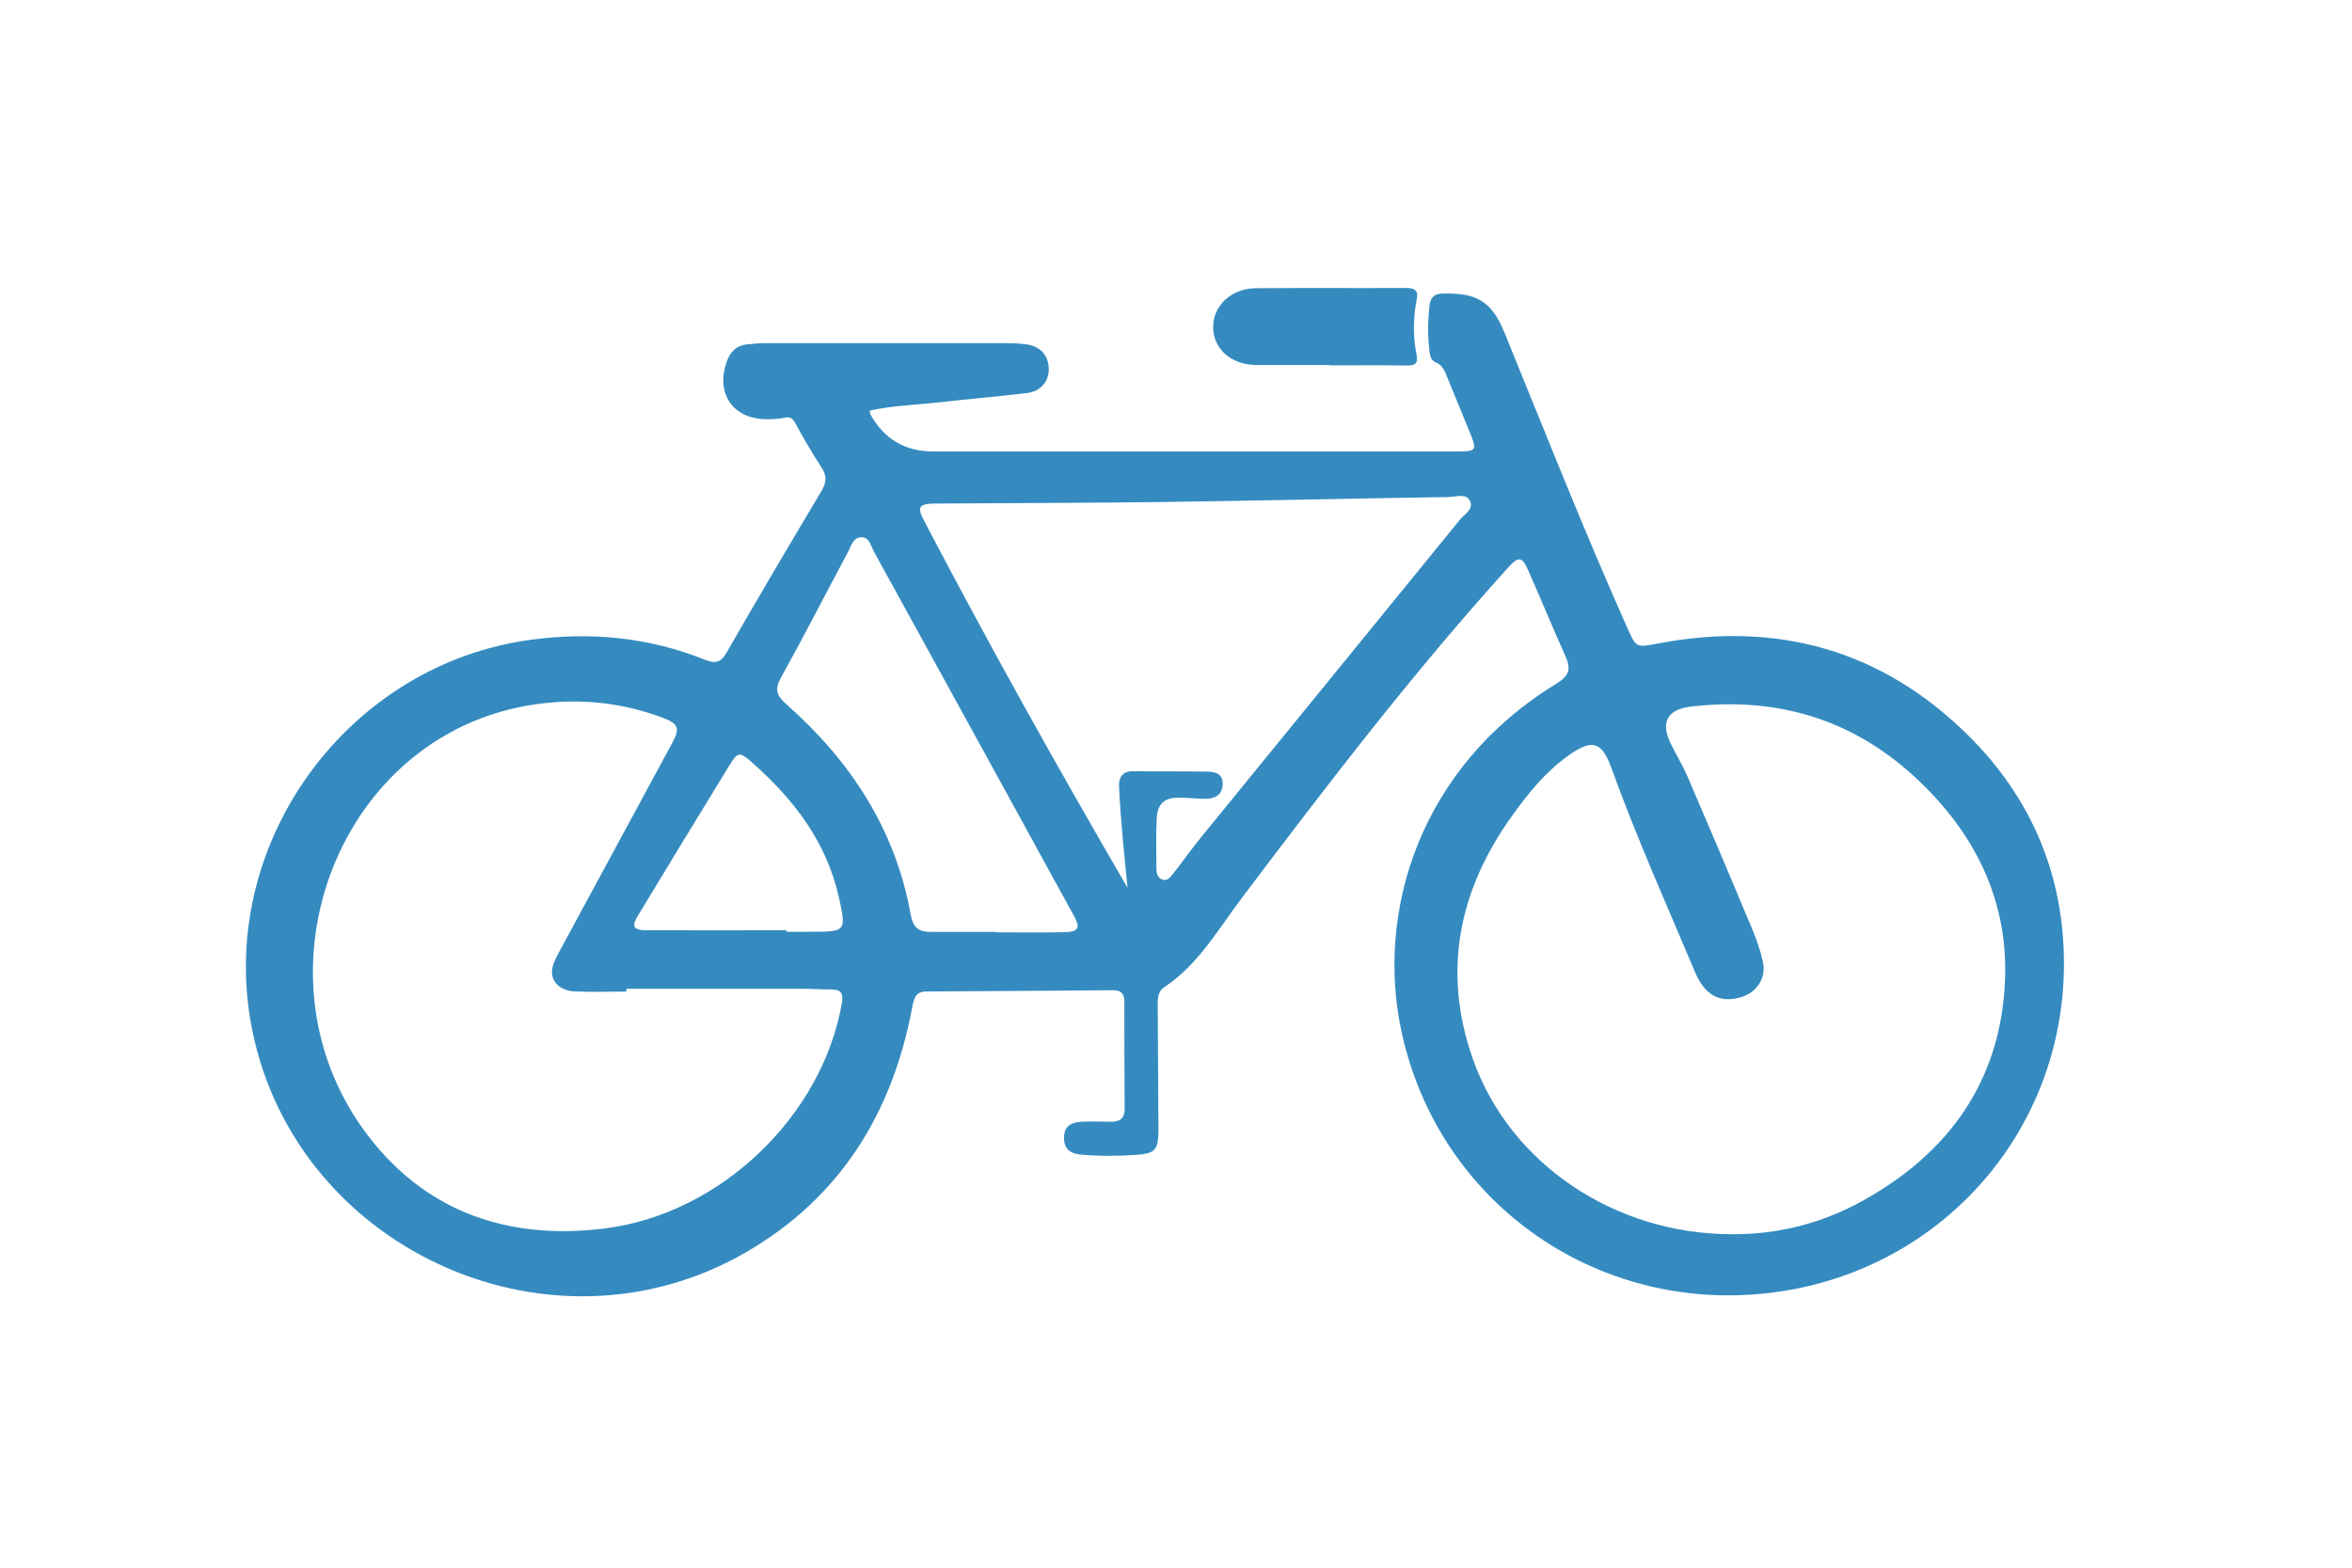
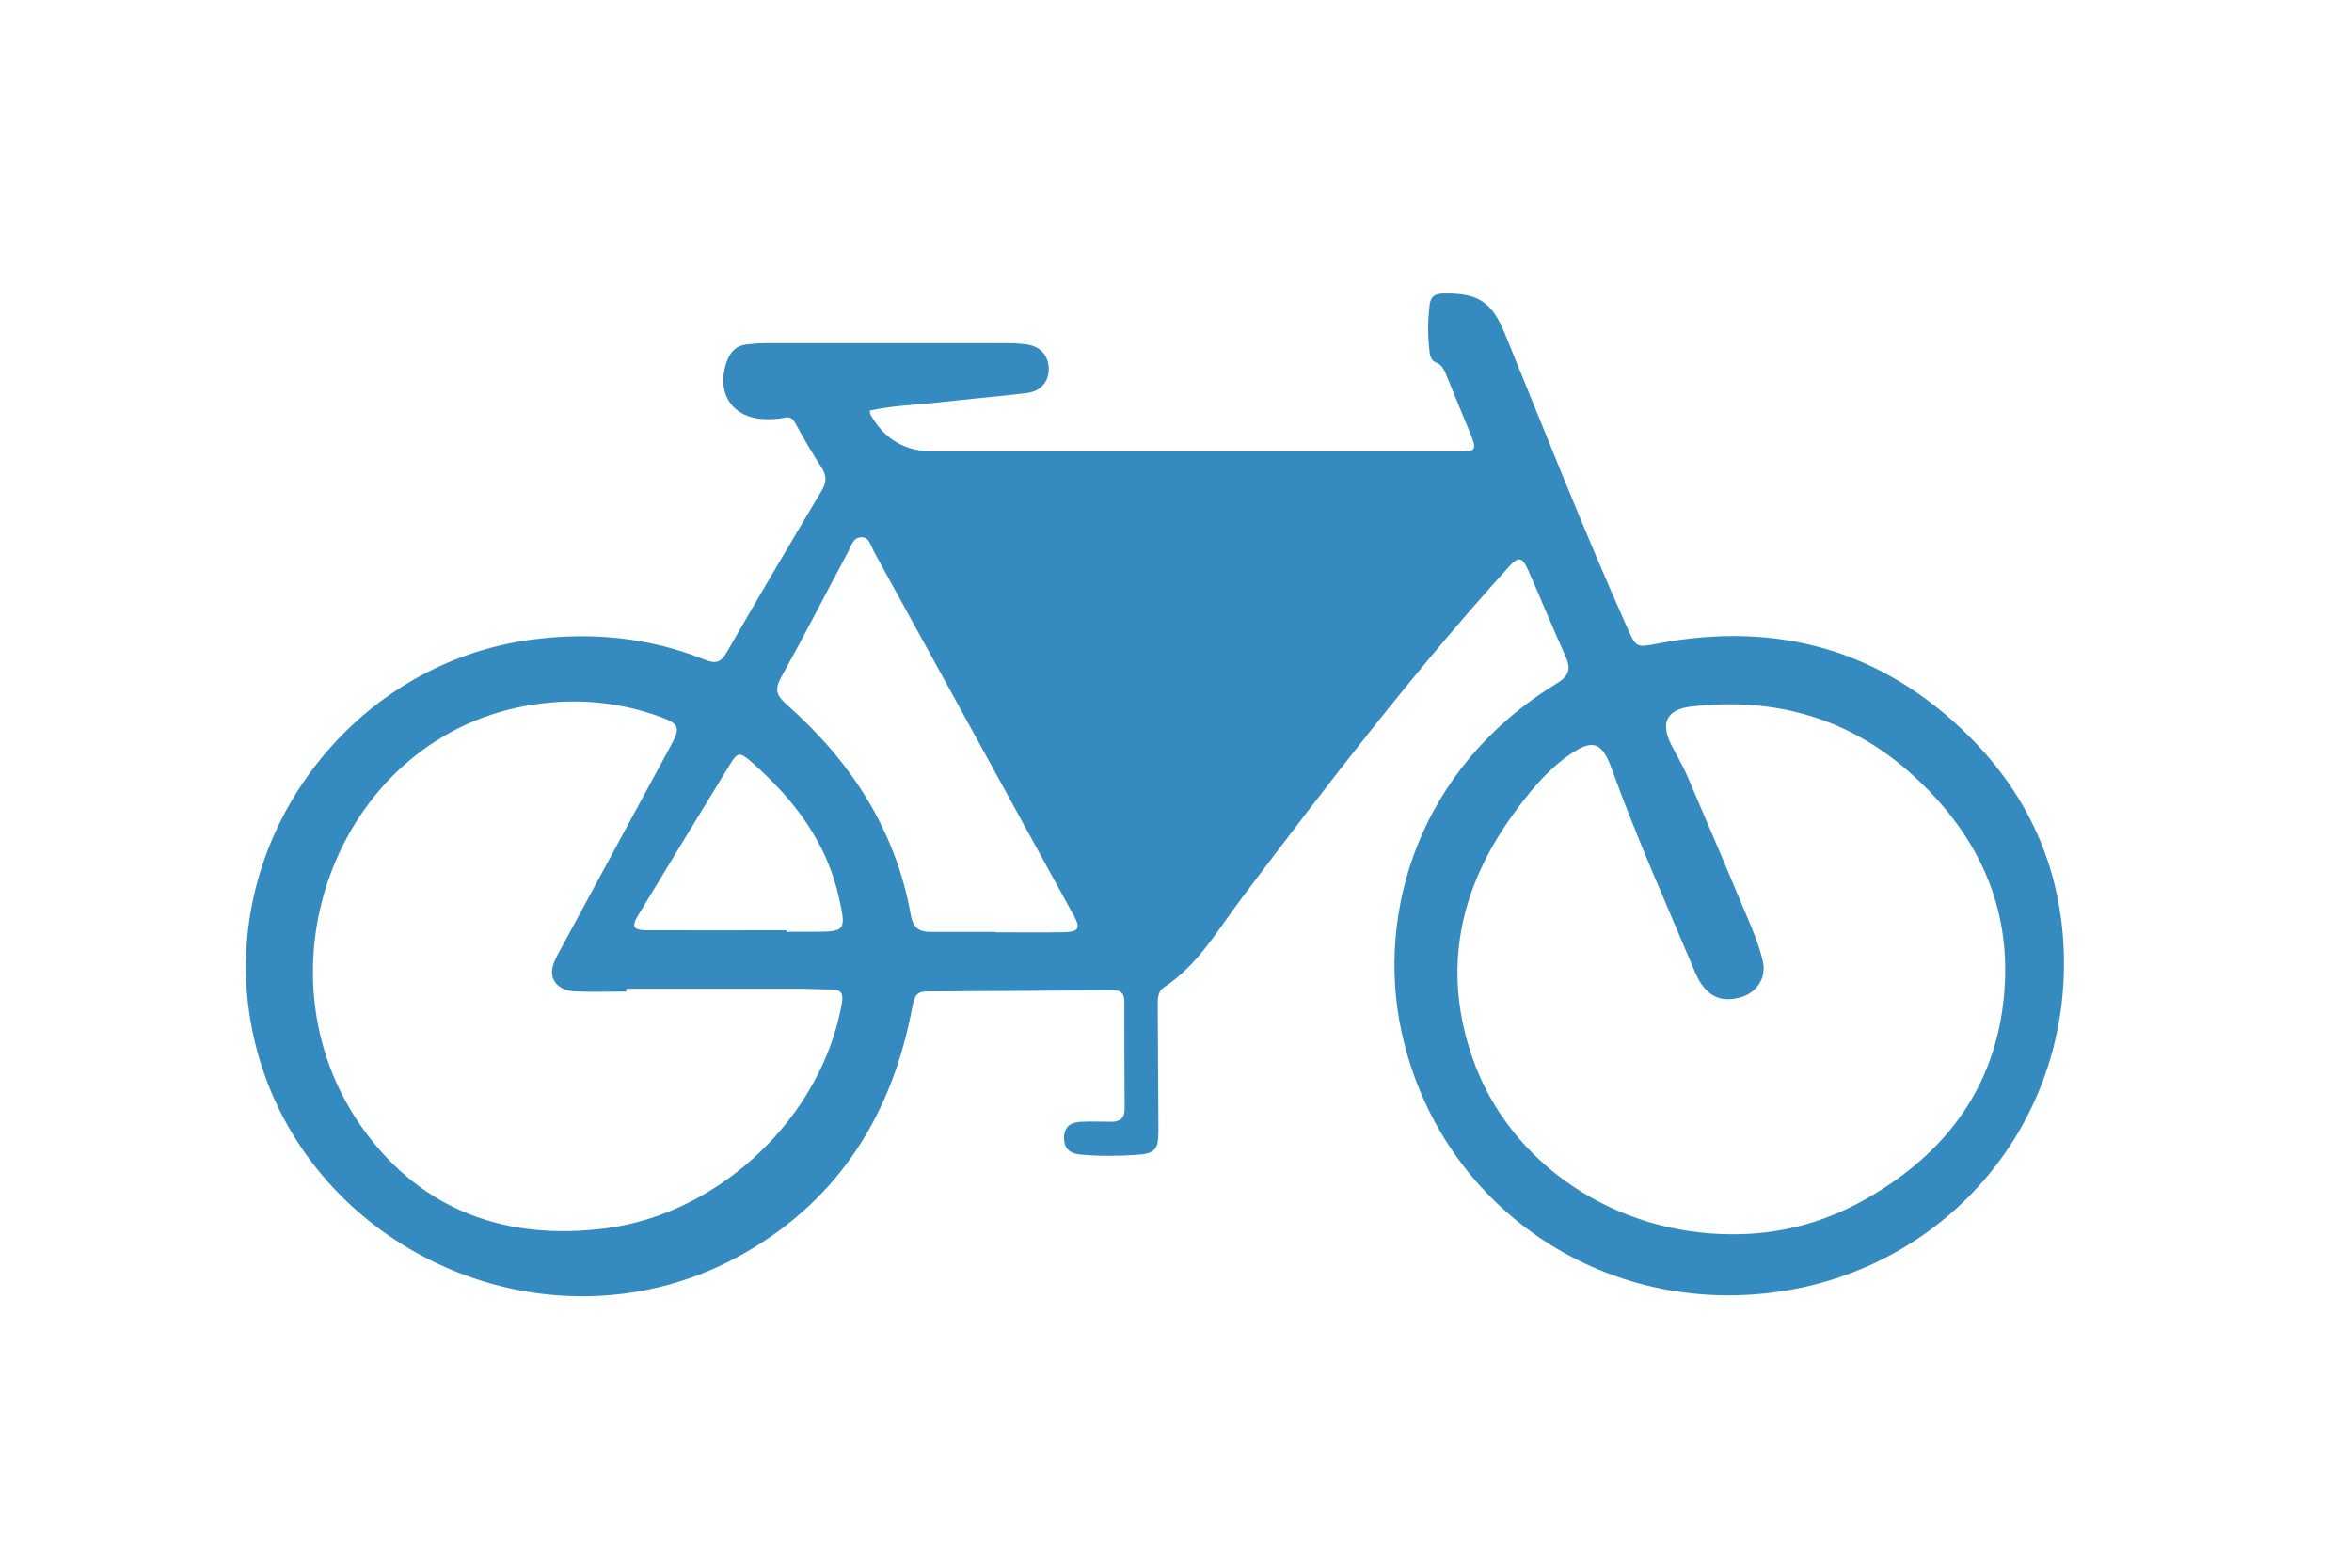
<svg xmlns="http://www.w3.org/2000/svg" id="a" viewBox="0 0 300 200">
-   <path d="M110.94,52.41c.04.31.04.38.06.42q2.63,4.77,8.05,4.77c22.2,0,44.39,0,66.59,0,2.76,0,2.81-.07,1.77-2.61-.94-2.31-1.91-4.61-2.84-6.93-.3-.75-.58-1.49-1.4-1.81-.61-.24-.75-.79-.82-1.33-.26-2-.24-4.01,0-6.02.12-1.01.63-1.43,1.7-1.45,4.4-.1,6.22,1.02,7.87,5.04,5.13,12.57,10.11,25.2,15.64,37.6,1.14,2.55,1.13,2.54,3.9,2.01,15.22-2.92,28.59.82,39.6,11.73,8.04,7.97,12.23,17.82,12.2,29.23-.06,21.07-15.25,38.53-36.09,41.69-22.62,3.42-43.55-10.78-48.4-33.1-3.32-15.3,2.28-33.75,19.75-44.43,1.63-.99,1.89-1.87,1.17-3.47-1.62-3.61-3.12-7.27-4.72-10.89-.84-1.9-1.26-1.94-2.64-.41-12.12,13.39-23.08,27.72-33.94,42.12-3.03,4.02-5.55,8.5-9.9,11.38-.89.59-.82,1.57-.82,2.49.03,5.24.07,10.48.09,15.72,0,2.55-.4,3.01-2.88,3.18-2.37.15-4.75.18-7.12-.05-1.38-.14-2.1-.85-2.04-2.27.06-1.42,1.01-1.86,2.21-1.91,1.28-.06,2.56-.01,3.84,0,1.12,0,1.69-.49,1.68-1.66-.03-4.57-.05-9.14-.04-13.72,0-1.03-.5-1.41-1.46-1.4-7.92.06-15.85.12-23.77.16-1.4,0-1.6.86-1.82,2-2.53,13.51-9.18,24.32-21.24,31.29-25.35,14.64-58.34-.9-63.19-29.67-3.89-23.09,12.69-45.45,35.91-48.51,7.59-1,14.94-.29,22.05,2.56,1.3.52,2.01.43,2.77-.88,3.98-6.92,8.03-13.79,12.12-20.64.65-1.08.7-1.93,0-3.01-1.2-1.83-2.3-3.74-3.35-5.66-.37-.67-.72-.83-1.44-.67-.7.16-1.45.18-2.18.18-4.34,0-6.6-3.3-5.08-7.43.43-1.16,1.2-1.98,2.51-2.11.79-.08,1.58-.16,2.37-.16,10.3-.01,20.6-.01,30.91,0,.79,0,1.58.05,2.37.15,1.81.23,2.88,1.44,2.88,3.17,0,1.61-1.05,2.84-2.82,3.05-3.63.43-7.27.74-10.9,1.15-3.02.35-6.07.41-9.09,1.08ZM220.88,157.46c5.92.04,11.49-1.39,16.64-4.23,10.96-6.05,17.59-15.18,18.21-27.86.51-10.55-3.89-19.28-11.62-26.36-8.05-7.36-17.59-10.1-28.33-8.88-3.13.35-4.02,2-2.65,4.8.67,1.37,1.48,2.66,2.08,4.06,2.77,6.43,5.5,12.87,8.2,19.33.58,1.4,1.11,2.85,1.44,4.32.48,2.15-.77,4.02-2.89,4.61-2.56.72-4.49-.24-5.73-3.17-3.64-8.63-7.47-17.19-10.66-26.01-1.25-3.46-2.44-3.85-5.48-1.71-2.93,2.07-5.15,4.83-7.21,7.7-6.81,9.47-8.94,19.81-5.05,30.95,4.7,13.46,18.14,22.44,33.06,22.45ZM79.89,126.15c0,.12,0,.23,0,.35-2.19,0-4.39.08-6.58-.02-1.99-.09-3.18-1.39-2.85-2.99.14-.7.5-1.37.84-2.01,4.8-8.89,9.62-17.77,14.43-26.67,1.04-1.92.82-2.48-1.23-3.25-5.25-1.98-10.68-2.5-16.19-1.71-25.06,3.59-36.62,34.03-21.9,54.32,7.47,10.29,18.21,14.17,30.89,12.53,14.6-1.89,27.59-14.3,30.09-28.78.22-1.28-.2-1.68-1.37-1.69-1.28,0-2.56-.09-3.84-.09-7.43,0-14.86,0-22.29,0ZM143.82,113.27c-.2-2.05-.42-4.1-.6-6.15-.19-2.24-.39-4.49-.48-6.73-.05-1.13.35-2.02,1.78-2,3.11.04,6.22,0,9.32.05,1.08.01,2.19.2,2.11,1.66-.07,1.39-1.06,1.83-2.29,1.81-1.03-.01-2.07-.13-3.1-.15-2.06-.03-2.94.73-3.03,2.78-.09,2.07-.03,4.14-.03,6.21,0,.65.14,1.28.82,1.48.63.18,1-.37,1.33-.79,1.2-1.53,2.33-3.13,3.56-4.64,11-13.51,22.03-27,33.02-40.52.57-.7,1.81-1.34,1.25-2.4-.53-1-1.78-.48-2.7-.47-12.06.19-24.11.46-36.17.63-9.75.13-19.5.13-29.25.2-2.15.02-2.43.41-1.52,2.14,8.26,15.8,16.95,31.36,25.98,46.88ZM127.04,118.87s0,.05,0,.07c2.86,0,5.73.04,8.59-.01,1.96-.04,2.23-.5,1.33-2.13-8.49-15.48-16.98-30.97-25.49-46.43-.39-.7-.56-1.83-1.58-1.83-1.1,0-1.33,1.15-1.74,1.91-2.85,5.31-5.58,10.68-8.51,15.95-.87,1.56-.61,2.32.69,3.47,8.17,7.22,13.89,15.96,15.84,26.84.32,1.78,1.14,2.19,2.64,2.18,2.74-.01,5.49,0,8.23,0ZM100.31,118.69c0,.06,0,.12,0,.18h3.29c4.28,0,4.35-.09,3.42-4.31-1.56-7.08-5.71-12.52-11.01-17.21-1.71-1.51-1.89-1.49-3.11.51-3.84,6.27-7.66,12.56-11.47,18.85-.94,1.54-.69,1.97,1.19,1.97,5.9.02,11.8,0,17.69,0Z" style="fill:#358bc0; stroke-width:0px;" />
-   <path d="M169.58,46.57c-3.1,0-6.21.01-9.31,0-3.22-.02-5.51-2.03-5.53-4.82-.02-2.75,2.3-4.95,5.44-4.98,6.39-.05,12.78,0,19.17-.03,1.13,0,1.58.34,1.35,1.48-.46,2.35-.49,4.72-.01,7.07.22,1.1-.23,1.36-1.25,1.34-3.29-.05-6.57-.02-9.86-.02,0-.02,0-.03,0-.05Z" style="fill:#358bc0; stroke-width:0px;" />
+   <path d="M110.94,52.41c.04.31.04.38.06.42q2.63,4.77,8.05,4.77c22.2,0,44.39,0,66.59,0,2.76,0,2.81-.07,1.77-2.61-.94-2.31-1.91-4.61-2.84-6.93-.3-.75-.58-1.49-1.4-1.81-.61-.24-.75-.79-.82-1.33-.26-2-.24-4.01,0-6.02.12-1.01.63-1.43,1.7-1.45,4.4-.1,6.22,1.02,7.87,5.04,5.13,12.57,10.11,25.2,15.64,37.6,1.14,2.55,1.13,2.54,3.9,2.01,15.22-2.92,28.59.82,39.6,11.73,8.04,7.97,12.23,17.82,12.2,29.23-.06,21.07-15.25,38.53-36.09,41.69-22.62,3.42-43.55-10.78-48.4-33.1-3.32-15.3,2.28-33.75,19.75-44.43,1.63-.99,1.89-1.87,1.17-3.47-1.62-3.61-3.12-7.27-4.72-10.89-.84-1.9-1.26-1.94-2.64-.41-12.12,13.39-23.08,27.72-33.94,42.12-3.03,4.02-5.55,8.5-9.9,11.38-.89.59-.82,1.57-.82,2.49.03,5.24.07,10.48.09,15.72,0,2.55-.4,3.01-2.88,3.18-2.37.15-4.75.18-7.12-.05-1.38-.14-2.1-.85-2.04-2.27.06-1.42,1.01-1.86,2.21-1.91,1.28-.06,2.56-.01,3.84,0,1.12,0,1.69-.49,1.68-1.66-.03-4.57-.05-9.14-.04-13.72,0-1.03-.5-1.41-1.46-1.4-7.92.06-15.85.12-23.77.16-1.4,0-1.6.86-1.82,2-2.53,13.51-9.18,24.32-21.24,31.29-25.35,14.64-58.34-.9-63.19-29.67-3.89-23.09,12.69-45.45,35.91-48.51,7.59-1,14.94-.29,22.05,2.56,1.3.52,2.01.43,2.77-.88,3.98-6.92,8.03-13.79,12.12-20.64.65-1.08.7-1.93,0-3.01-1.2-1.83-2.3-3.74-3.35-5.66-.37-.67-.72-.83-1.44-.67-.7.16-1.45.18-2.18.18-4.34,0-6.6-3.3-5.08-7.43.43-1.16,1.2-1.98,2.51-2.11.79-.08,1.58-.16,2.37-.16,10.3-.01,20.6-.01,30.91,0,.79,0,1.58.05,2.37.15,1.81.23,2.88,1.44,2.88,3.17,0,1.61-1.05,2.84-2.82,3.05-3.63.43-7.27.74-10.9,1.15-3.02.35-6.07.41-9.09,1.08ZM220.88,157.46c5.92.04,11.49-1.39,16.64-4.23,10.96-6.05,17.59-15.18,18.21-27.86.51-10.55-3.89-19.28-11.62-26.36-8.05-7.36-17.59-10.1-28.33-8.88-3.13.35-4.02,2-2.65,4.8.67,1.37,1.48,2.66,2.08,4.06,2.77,6.43,5.5,12.87,8.2,19.33.58,1.4,1.11,2.85,1.44,4.32.48,2.15-.77,4.02-2.89,4.61-2.56.72-4.49-.24-5.73-3.17-3.64-8.63-7.47-17.19-10.66-26.01-1.25-3.46-2.44-3.85-5.48-1.71-2.93,2.07-5.15,4.83-7.21,7.7-6.81,9.47-8.94,19.81-5.05,30.95,4.7,13.46,18.14,22.44,33.06,22.45ZM79.89,126.15c0,.12,0,.23,0,.35-2.19,0-4.39.08-6.58-.02-1.99-.09-3.18-1.39-2.85-2.99.14-.7.5-1.37.84-2.01,4.8-8.89,9.62-17.77,14.43-26.67,1.04-1.92.82-2.48-1.23-3.25-5.25-1.98-10.68-2.5-16.19-1.71-25.06,3.59-36.62,34.03-21.9,54.32,7.47,10.29,18.21,14.17,30.89,12.53,14.6-1.89,27.59-14.3,30.09-28.78.22-1.28-.2-1.68-1.37-1.69-1.28,0-2.56-.09-3.84-.09-7.43,0-14.86,0-22.29,0ZM143.82,113.27ZM127.04,118.87s0,.05,0,.07c2.86,0,5.73.04,8.59-.01,1.96-.04,2.23-.5,1.33-2.13-8.49-15.48-16.98-30.97-25.49-46.43-.39-.7-.56-1.83-1.58-1.83-1.1,0-1.33,1.15-1.74,1.91-2.85,5.31-5.58,10.68-8.51,15.95-.87,1.56-.61,2.32.69,3.47,8.17,7.22,13.89,15.96,15.84,26.84.32,1.78,1.14,2.19,2.64,2.18,2.74-.01,5.49,0,8.23,0ZM100.31,118.69c0,.06,0,.12,0,.18h3.29c4.28,0,4.35-.09,3.42-4.31-1.56-7.08-5.71-12.52-11.01-17.21-1.71-1.51-1.89-1.49-3.11.51-3.84,6.27-7.66,12.56-11.47,18.85-.94,1.54-.69,1.97,1.19,1.97,5.9.02,11.8,0,17.69,0Z" style="fill:#358bc0; stroke-width:0px;" />
</svg>